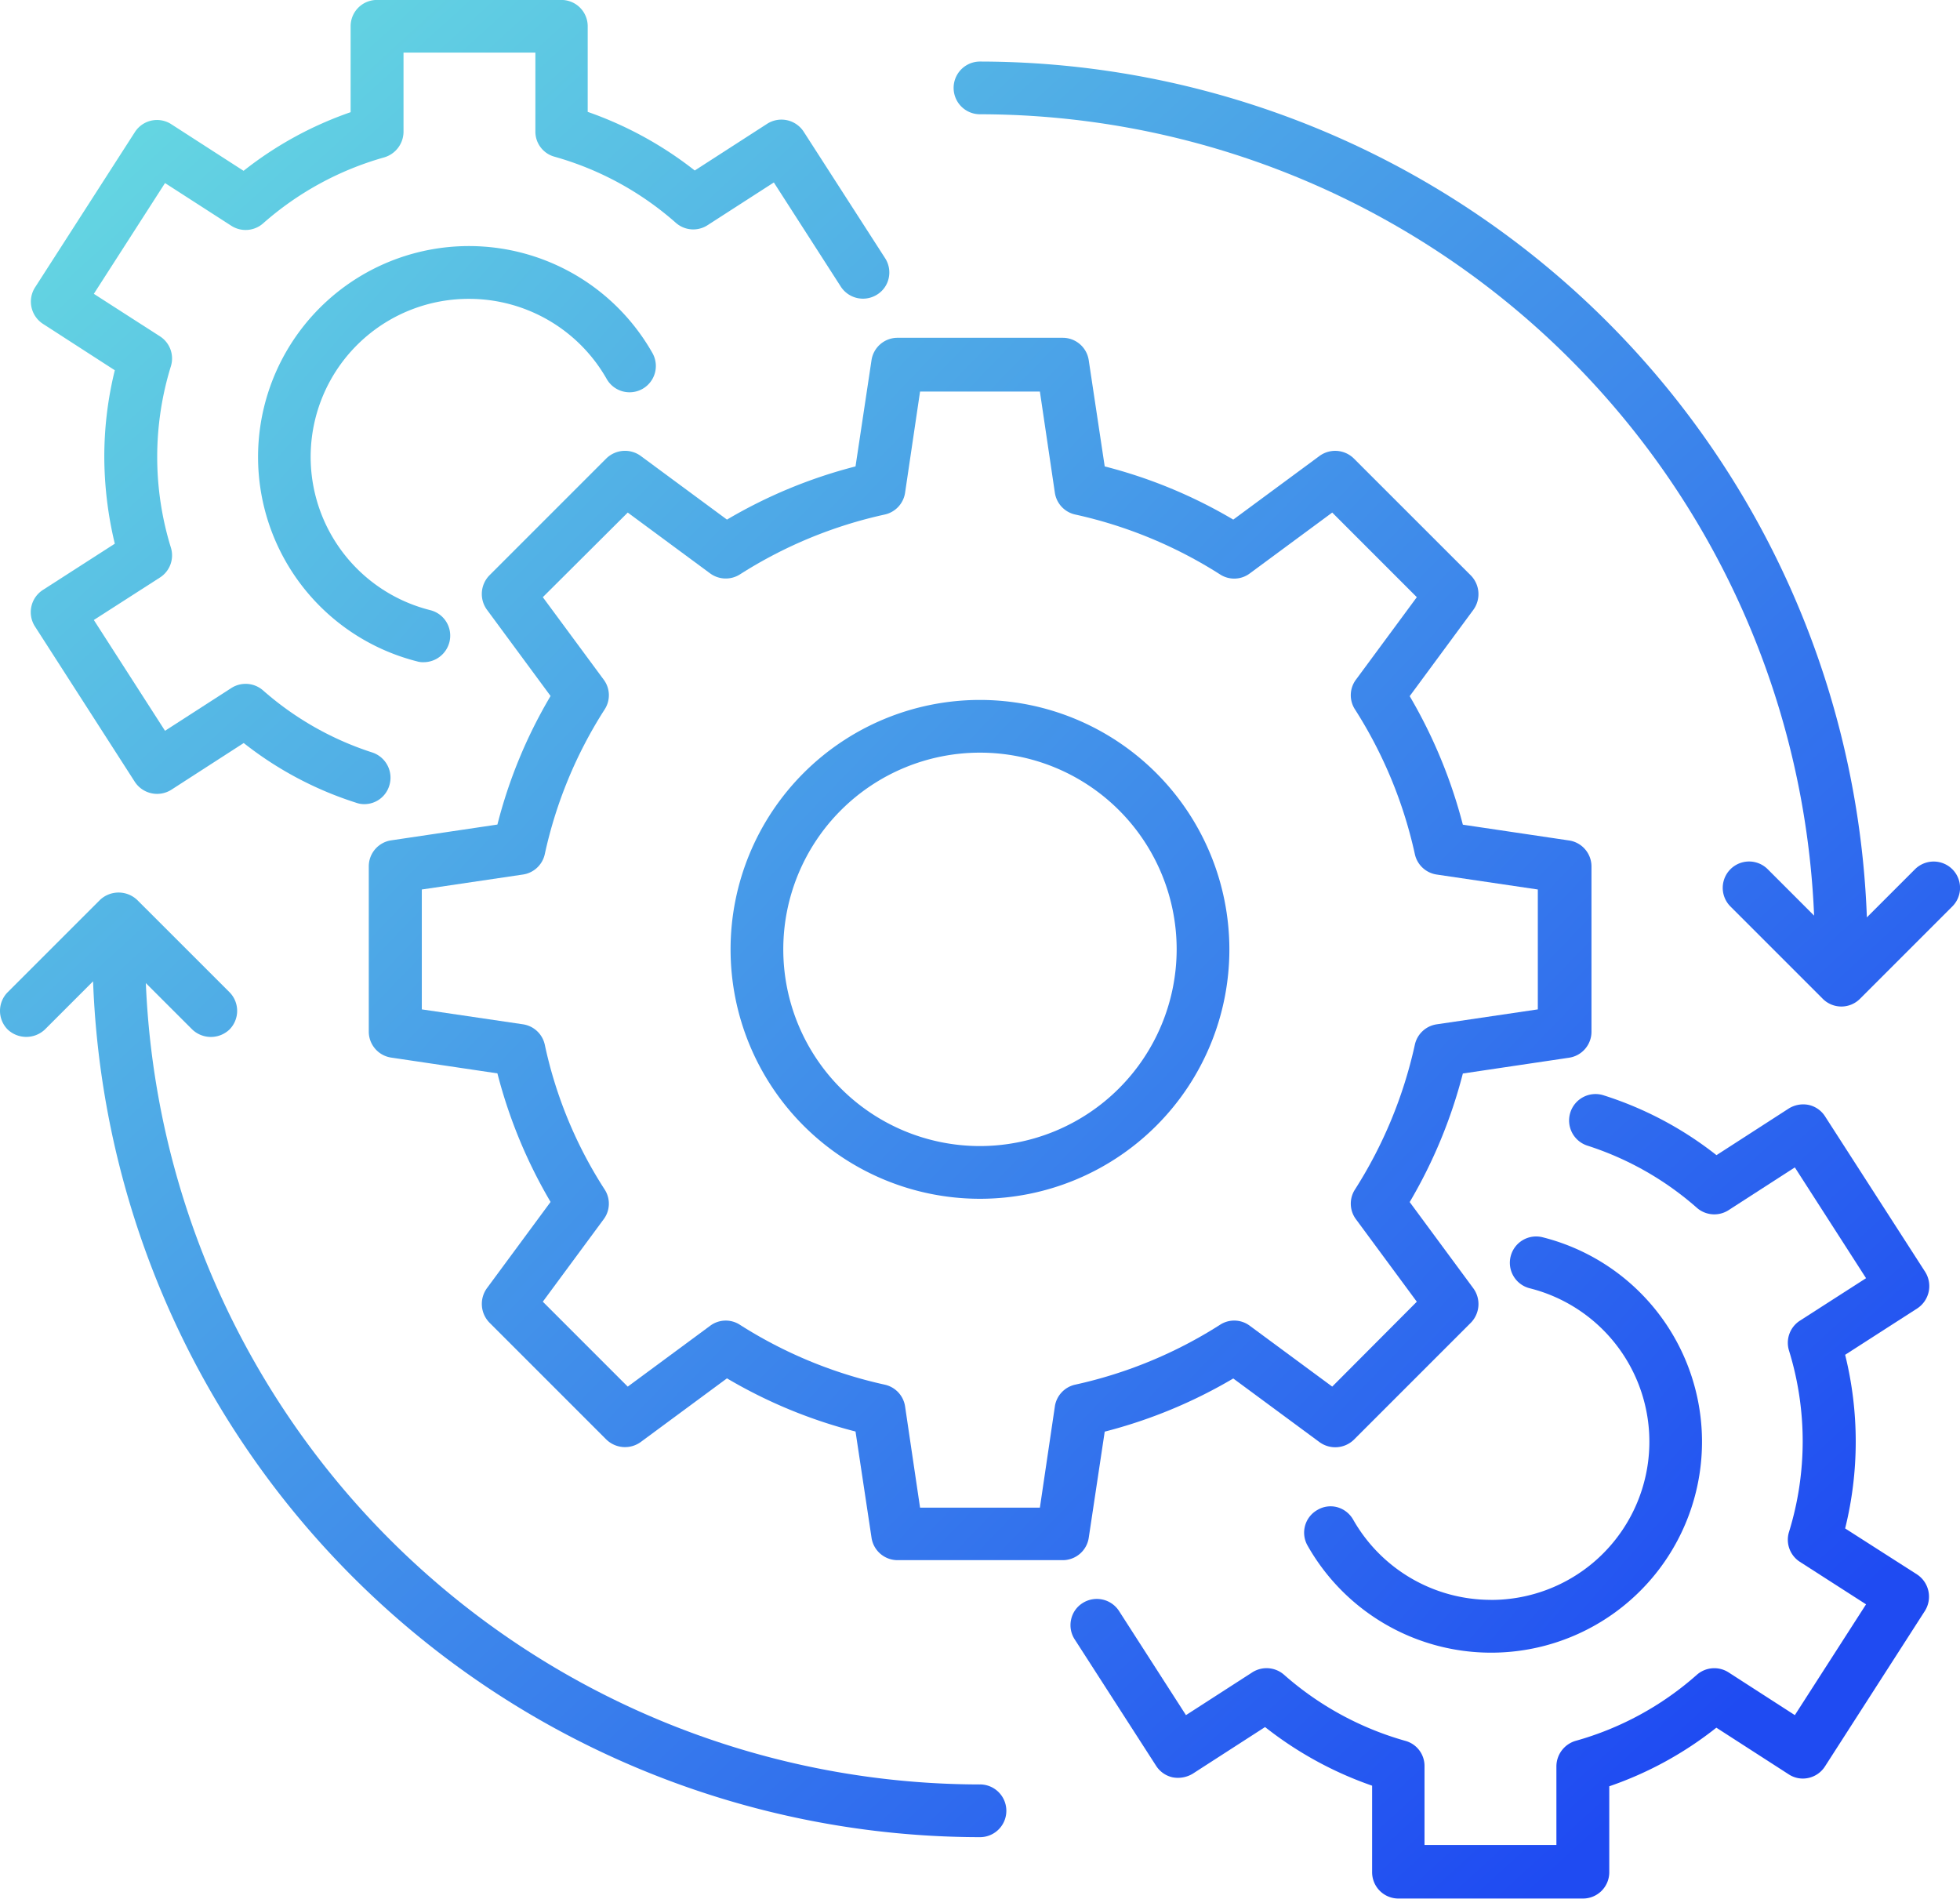
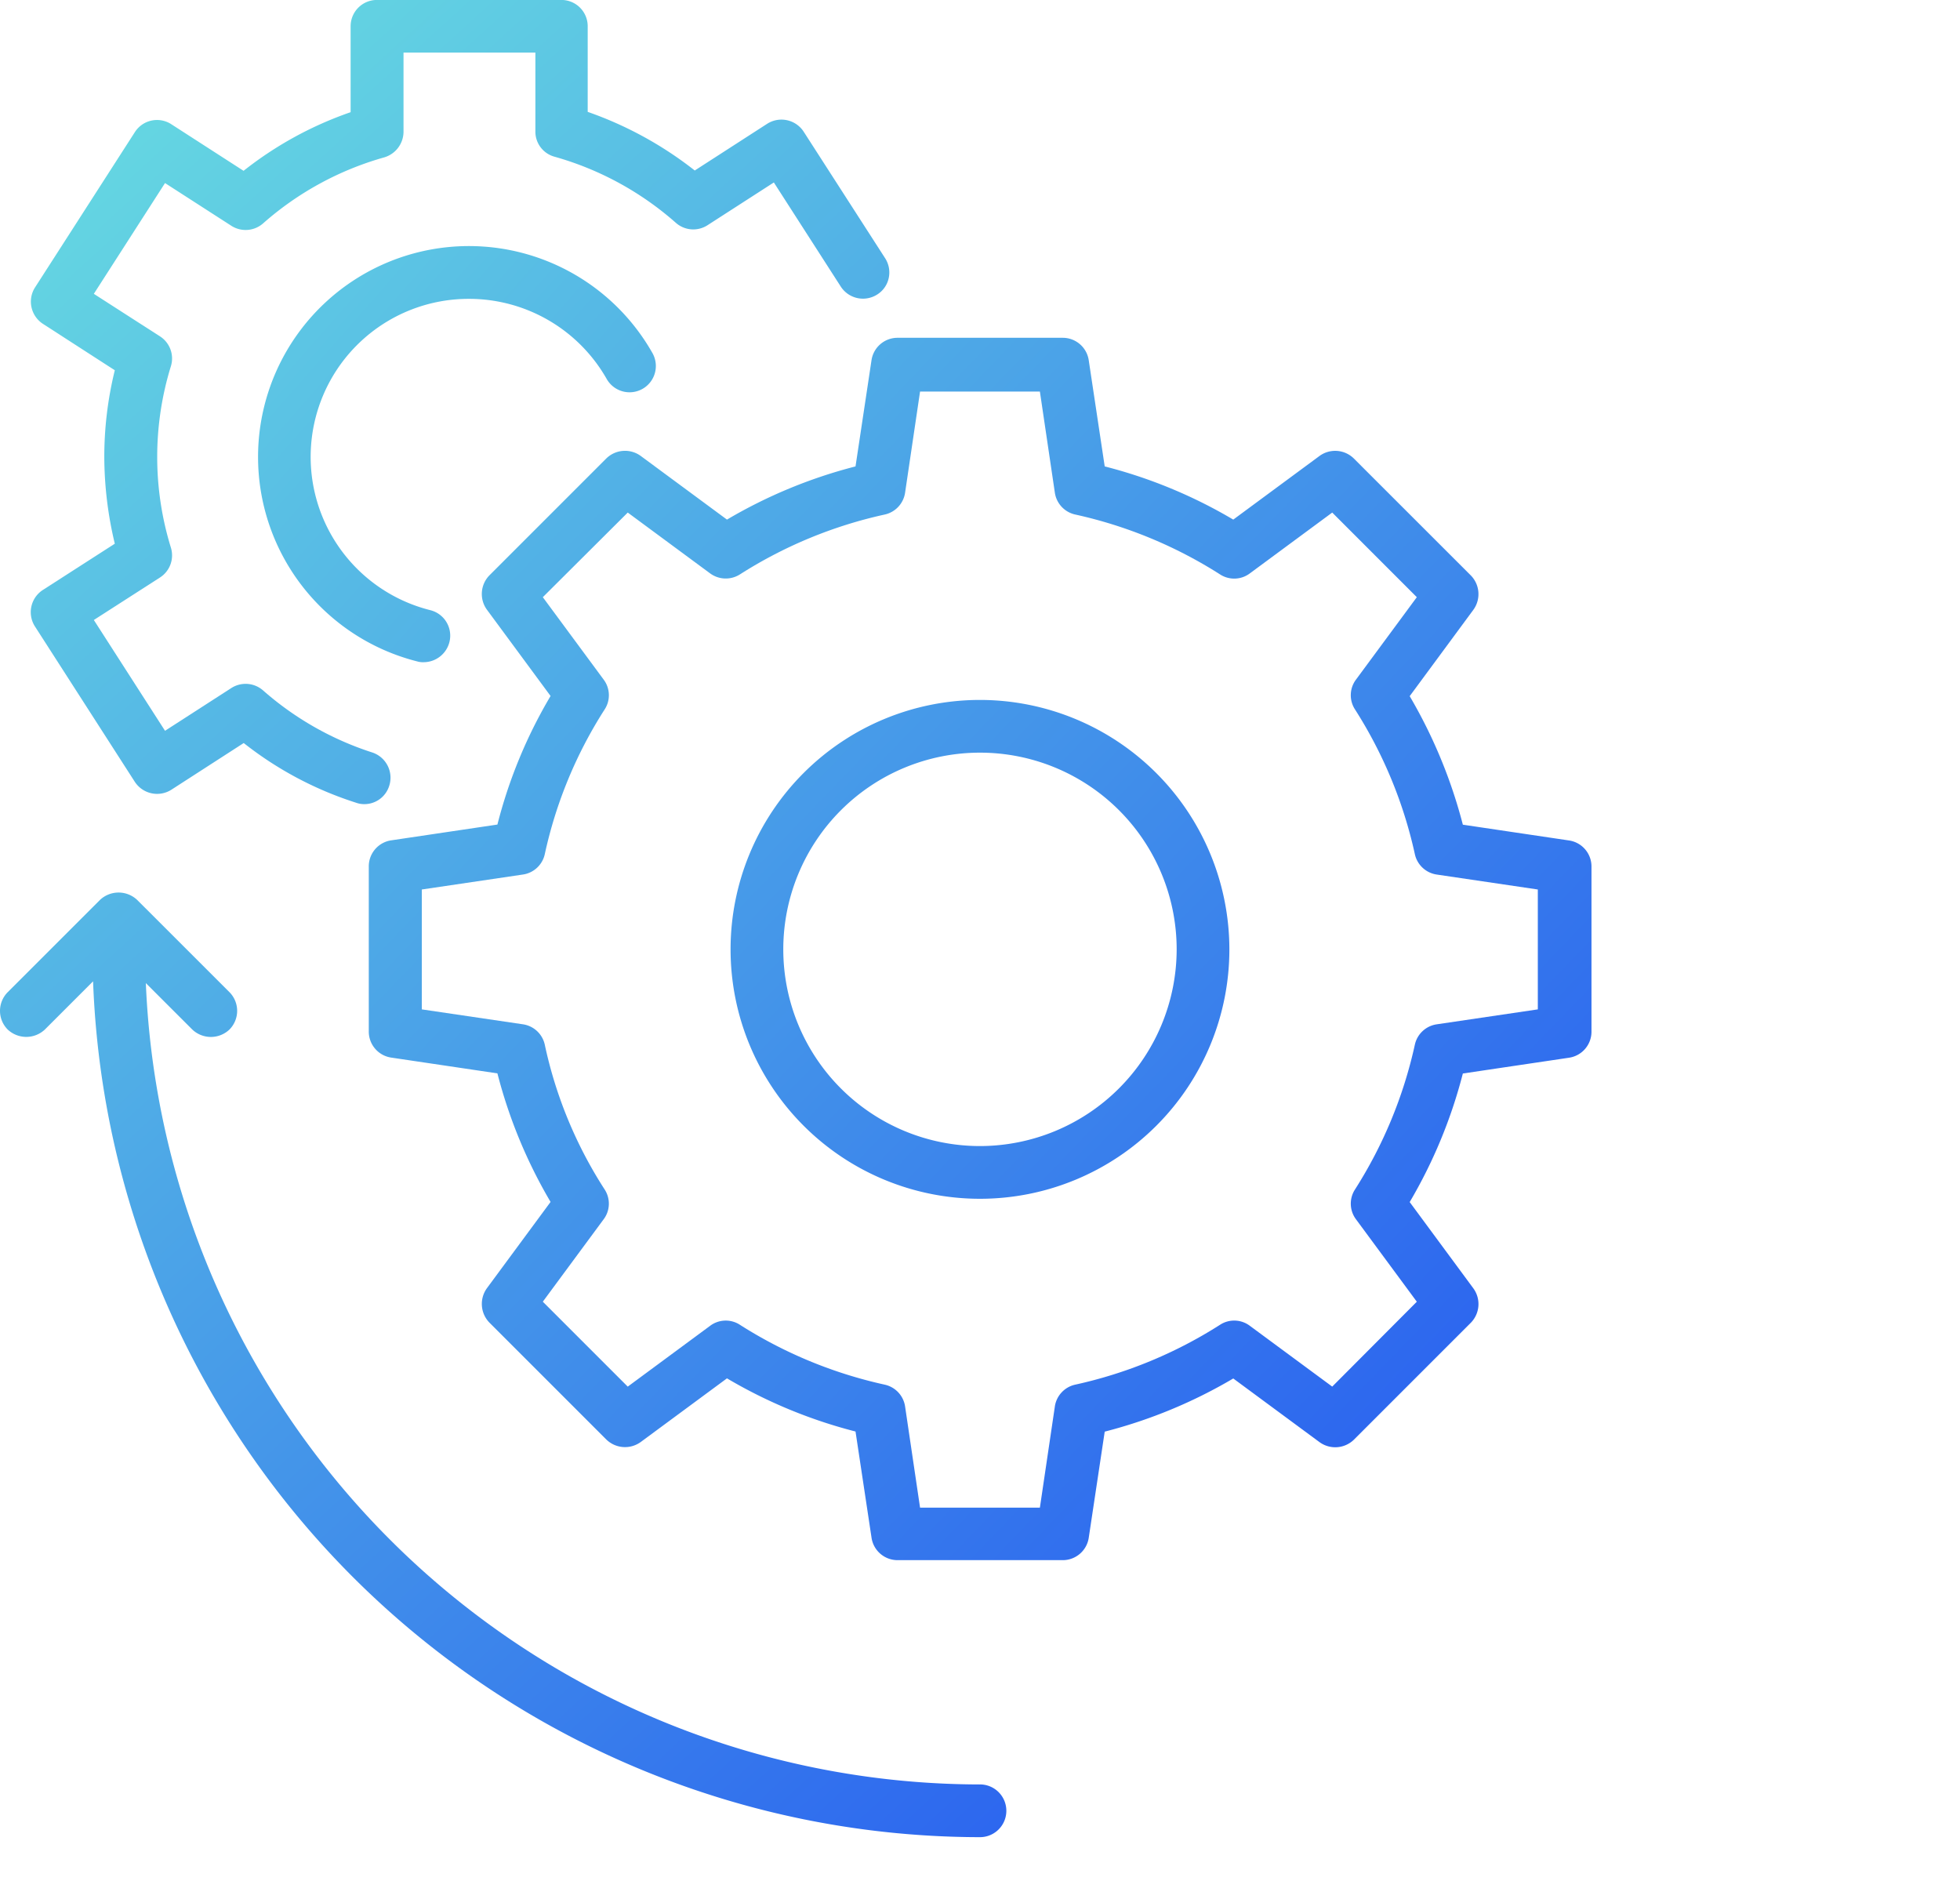
<svg xmlns="http://www.w3.org/2000/svg" xmlns:xlink="http://www.w3.org/1999/xlink" width="74.588" height="72.25" viewBox="0 0 74.588 72.25">
  <defs>
    <linearGradient id="linear-gradient" x1="-0.246" y1="-0.22" x2="1.133" y2="1.111" gradientUnits="objectBoundingBox">
      <stop offset="0" stop-color="#67dbe1" />
      <stop offset="1" stop-color="#1f4bf2" />
    </linearGradient>
    <linearGradient id="linear-gradient-2" x1="-1.329" y1="-1.265" x2="2.052" y2="1.998" xlink:href="#linear-gradient" />
    <linearGradient id="linear-gradient-3" x1="-0.428" y1="-0.325" x2="1.247" y2="1.398" xlink:href="#linear-gradient" />
    <linearGradient id="linear-gradient-4" x1="-0.384" y1="-0.539" x2="1.291" y2="1.183" xlink:href="#linear-gradient" />
    <linearGradient id="linear-gradient-5" x1="0.043" y1="0.086" x2="2.007" y2="2.109" xlink:href="#linear-gradient" />
    <linearGradient id="linear-gradient-6" x1="-0.479" y1="-0.425" x2="3.758" y2="3.487" xlink:href="#linear-gradient" />
    <linearGradient id="linear-gradient-7" x1="-1.167" y1="-1.275" x2="0.797" y2="0.748" xlink:href="#linear-gradient" />
    <linearGradient id="linear-gradient-8" x1="-3.105" y1="-2.806" x2="1.132" y2="1.105" xlink:href="#linear-gradient" />
  </defs>
  <g id="Serv_DE_EntAppSol_Sec2_1EnhanceOpEff_bluegradient" transform="translate(-2156.657 -4583.413)">
    <path id="Path_8322" data-name="Path 8322" d="M2198.089,4641.93l.608-4.04a18.846,18.846,0,0,0,4.892-2.023l3.282,2.422a1.018,1.018,0,0,0,1.31-.094l4.449-4.449a1.016,1.016,0,0,0,.094-1.311l-2.421-3.281a18.887,18.887,0,0,0,2.023-4.892l4.037-.6a1,1,0,0,0,.858-.991v-6.286a1,1,0,0,0-.857-.991l-4.038-.6a19.132,19.132,0,0,0-2.023-4.891l2.421-3.283a1.016,1.016,0,0,0-.094-1.31l-4.449-4.447a1.012,1.012,0,0,0-1.31-.1l-3.282,2.422a18.677,18.677,0,0,0-4.892-2.024l-.608-4.04a1,1,0,0,0-.989-.854h-6.287a1,1,0,0,0-.991.855l-.608,4.039a18.827,18.827,0,0,0-4.892,2.024l-3.281-2.422a1.017,1.017,0,0,0-1.31.094l-4.449,4.449a1.015,1.015,0,0,0-.094,1.309l2.421,3.282a18.555,18.555,0,0,0-2.023,4.892l-4.037.6a1,1,0,0,0-.858.991v6.286a1,1,0,0,0,.856.991l4.039.6a18.887,18.887,0,0,0,2.023,4.892l-2.421,3.281a1.02,1.02,0,0,0,.094,1.311l4.449,4.449a1.02,1.02,0,0,0,1.31.094l3.281-2.422a18.75,18.75,0,0,0,4.892,2.023l.609,4.04a1,1,0,0,0,.99.855h6.287A1,1,0,0,0,2198.089,4641.93Zm-1.289-5-.57,3.852h-4.56l-.57-3.852a1,1,0,0,0-.776-.828,17.073,17.073,0,0,1-5.508-2.277.988.988,0,0,0-1.137.039l-3.133,2.313-3.232-3.232,2.312-3.132a.99.99,0,0,0,.041-1.138,16.494,16.494,0,0,1-2.278-5.509,1,1,0,0,0-.829-.776l-3.851-.568v-4.562l3.853-.57a1,1,0,0,0,.827-.775,16.818,16.818,0,0,1,2.278-5.507.989.989,0,0,0-.04-1.138l-2.313-3.133,3.232-3.22,3.134,2.314a1.006,1.006,0,0,0,1.135.039,17.018,17.018,0,0,1,5.511-2.278,1,1,0,0,0,.774-.829l.57-3.851h4.56l.57,3.852a1,1,0,0,0,.776.828,17.071,17.071,0,0,1,5.508,2.277.99.99,0,0,0,1.138-.039l3.133-2.313,3.219,3.22-2.311,3.131a.991.991,0,0,0-.042,1.139,17,17,0,0,1,2.279,5.51,1,1,0,0,0,.829.774l3.85.569v4.562l-3.852.569a1,1,0,0,0-.828.776,17.034,17.034,0,0,1-2.277,5.507.992.992,0,0,0,.039,1.138l2.313,3.134-3.219,3.23-3.132-2.311a.988.988,0,0,0-1.138-.041,17.017,17.017,0,0,1-5.507,2.277A1,1,0,0,0,2196.8,4636.927Z" fill="url(#linear-gradient)" />
    <path id="Path_8323" data-name="Path 8323" d="M2193.95,4610.047a9.491,9.491,0,1,0,9.491,9.491A9.5,9.5,0,0,0,2193.95,4610.047Zm0,16.976a7.485,7.485,0,1,1,7.485-7.485A7.494,7.494,0,0,1,2193.95,4627.023Z" fill="url(#linear-gradient-2)" />
    <path id="Path_8324" data-name="Path 8324" d="M2193.95,4651.315a31.81,31.81,0,0,1-31.743-30.493l1.766,1.765a1.027,1.027,0,0,0,1.418,0,1.01,1.01,0,0,0,0-1.418l-3.513-3.511a1.031,1.031,0,0,0-1.417,0l-3.513,3.512a1.008,1.008,0,0,0,0,1.417,1.032,1.032,0,0,0,1.418,0l1.833-1.833a33.814,33.814,0,0,0,33.751,32.567,1,1,0,0,0,0-2.007Z" fill="url(#linear-gradient-3)" />
-     <path id="Path_8325" data-name="Path 8325" d="M2230.952,4616.488h0a1.008,1.008,0,0,0-1.418,0l-1.833,1.833a33.813,33.813,0,0,0-33.751-32.566,1,1,0,0,0,0,2.006,31.811,31.811,0,0,1,31.743,30.493l-1.766-1.766a1,1,0,0,0-1.417,1.419l3.512,3.512a1,1,0,0,0,1.417,0l3.513-3.513A1,1,0,0,0,2230.952,4616.488Z" fill="url(#linear-gradient-4)" />
    <path id="Path_8326" data-name="Path 8326" d="M2158.292,4595.737l2.734,1.765a13.773,13.773,0,0,0-.4,3.3,14.279,14.279,0,0,0,.4,3.3l-2.75,1.768a1.006,1.006,0,0,0-.292,1.376l3.8,5.912a1.013,1.013,0,0,0,1.391.308l2.757-1.779a13.509,13.509,0,0,0,4.272,2.27.9.9,0,0,0,.313.055.99.99,0,0,0,.951-.694,1.01,1.01,0,0,0-.642-1.271,11.725,11.725,0,0,1-4.159-2.363,1.007,1.007,0,0,0-1.2-.094l-2.53,1.631-2.709-4.216,2.517-1.617a1,1,0,0,0,.415-1.138,11.693,11.693,0,0,1,0-6.9,1,1,0,0,0-.415-1.138l-2.517-1.618,2.709-4.215,2.53,1.63a1.006,1.006,0,0,0,1.2-.094,11.793,11.793,0,0,1,4.61-2.513,1.023,1.023,0,0,0,.736-.964v-3.024h5.018v3a.988.988,0,0,0,.735.964,11.807,11.807,0,0,1,4.611,2.514,1,1,0,0,0,1.2.094l2.529-1.63,2.543,3.956a1.006,1.006,0,0,0,1.39.308.98.98,0,0,0,.438-.625,1,1,0,0,0-.142-.765l-3.09-4.8a1.009,1.009,0,0,0-1.391-.308l-2.758,1.779a14.118,14.118,0,0,0-4.074-2.231v-3.259a1,1,0,0,0-1-1H2171a1,1,0,0,0-1,1v3.271a13.87,13.87,0,0,0-4.074,2.231l-2.759-1.779a1,1,0,0,0-1.378.307l-3.8,5.911a1,1,0,0,0-.134.75A1.009,1.009,0,0,0,2158.292,4595.737Z" fill="url(#linear-gradient-5)" />
    <path id="Path_8327" data-name="Path 8327" d="M2174.516,4594.785a6.024,6.024,0,0,1,5.229,3.049,1,1,0,1,0,1.74-.988,8.025,8.025,0,1,0-8.952,11.735.763.763,0,0,0,.25.03,1.015,1.015,0,0,0,.976-.762,1,1,0,0,0-.723-1.217,6.013,6.013,0,0,1,1.48-11.847Z" fill="url(#linear-gradient-6)" />
-     <path id="Path_8328" data-name="Path 8328" d="M2226.874,4641.573a13.741,13.741,0,0,0,0-6.607l2.746-1.766a1.016,1.016,0,0,0,.3-1.389l-3.807-5.913a.994.994,0,0,0-.629-.441,1.043,1.043,0,0,0-.749.133l-2.757,1.779a13.545,13.545,0,0,0-4.277-2.271,1.006,1.006,0,1,0-.629,1.911,11.723,11.723,0,0,1,4.16,2.364,1.006,1.006,0,0,0,1.2.093l2.528-1.631,2.71,4.216-2.518,1.617a1,1,0,0,0-.414,1.138,11.693,11.693,0,0,1,0,6.9,1,1,0,0,0,.414,1.138l2.518,1.617-2.71,4.216-2.528-1.63a1.006,1.006,0,0,0-1.2.094,11.688,11.688,0,0,1-4.611,2.514,1.017,1.017,0,0,0-.735.963v3h-5.019v-3a.988.988,0,0,0-.734-.963,11.821,11.821,0,0,1-4.611-2.514,1.008,1.008,0,0,0-1.205-.094l-2.528,1.63-2.543-3.956a1.007,1.007,0,0,0-1.39-.308.977.977,0,0,0-.438.627.993.993,0,0,0,.142.763l3.091,4.8a1,1,0,0,0,.63.441,1.091,1.091,0,0,0,.76-.134l2.758-1.779a13.959,13.959,0,0,0,4.074,2.231v3.294a1,1,0,0,0,1,1h7.025a1,1,0,0,0,1-1v-3.271a13.718,13.718,0,0,0,4.075-2.23l2.757,1.777a.978.978,0,0,0,.749.135,1,1,0,0,0,.63-.442l3.8-5.913a1.015,1.015,0,0,0-.3-1.389Z" fill="url(#linear-gradient-7)" />
-     <path id="Path_8329" data-name="Path 8329" d="M2213.384,4644.291a6.03,6.03,0,0,1-5.231-3.051,1.008,1.008,0,0,0-.6-.473.975.975,0,0,0-.757.1.991.991,0,0,0-.376,1.365,8.025,8.025,0,1,0,8.943-11.738,1,1,0,0,0-1.217.723,1,1,0,0,0,.723,1.217,6.02,6.02,0,0,1-1.48,11.859Z" fill="url(#linear-gradient-8)" />
  </g>
</svg>